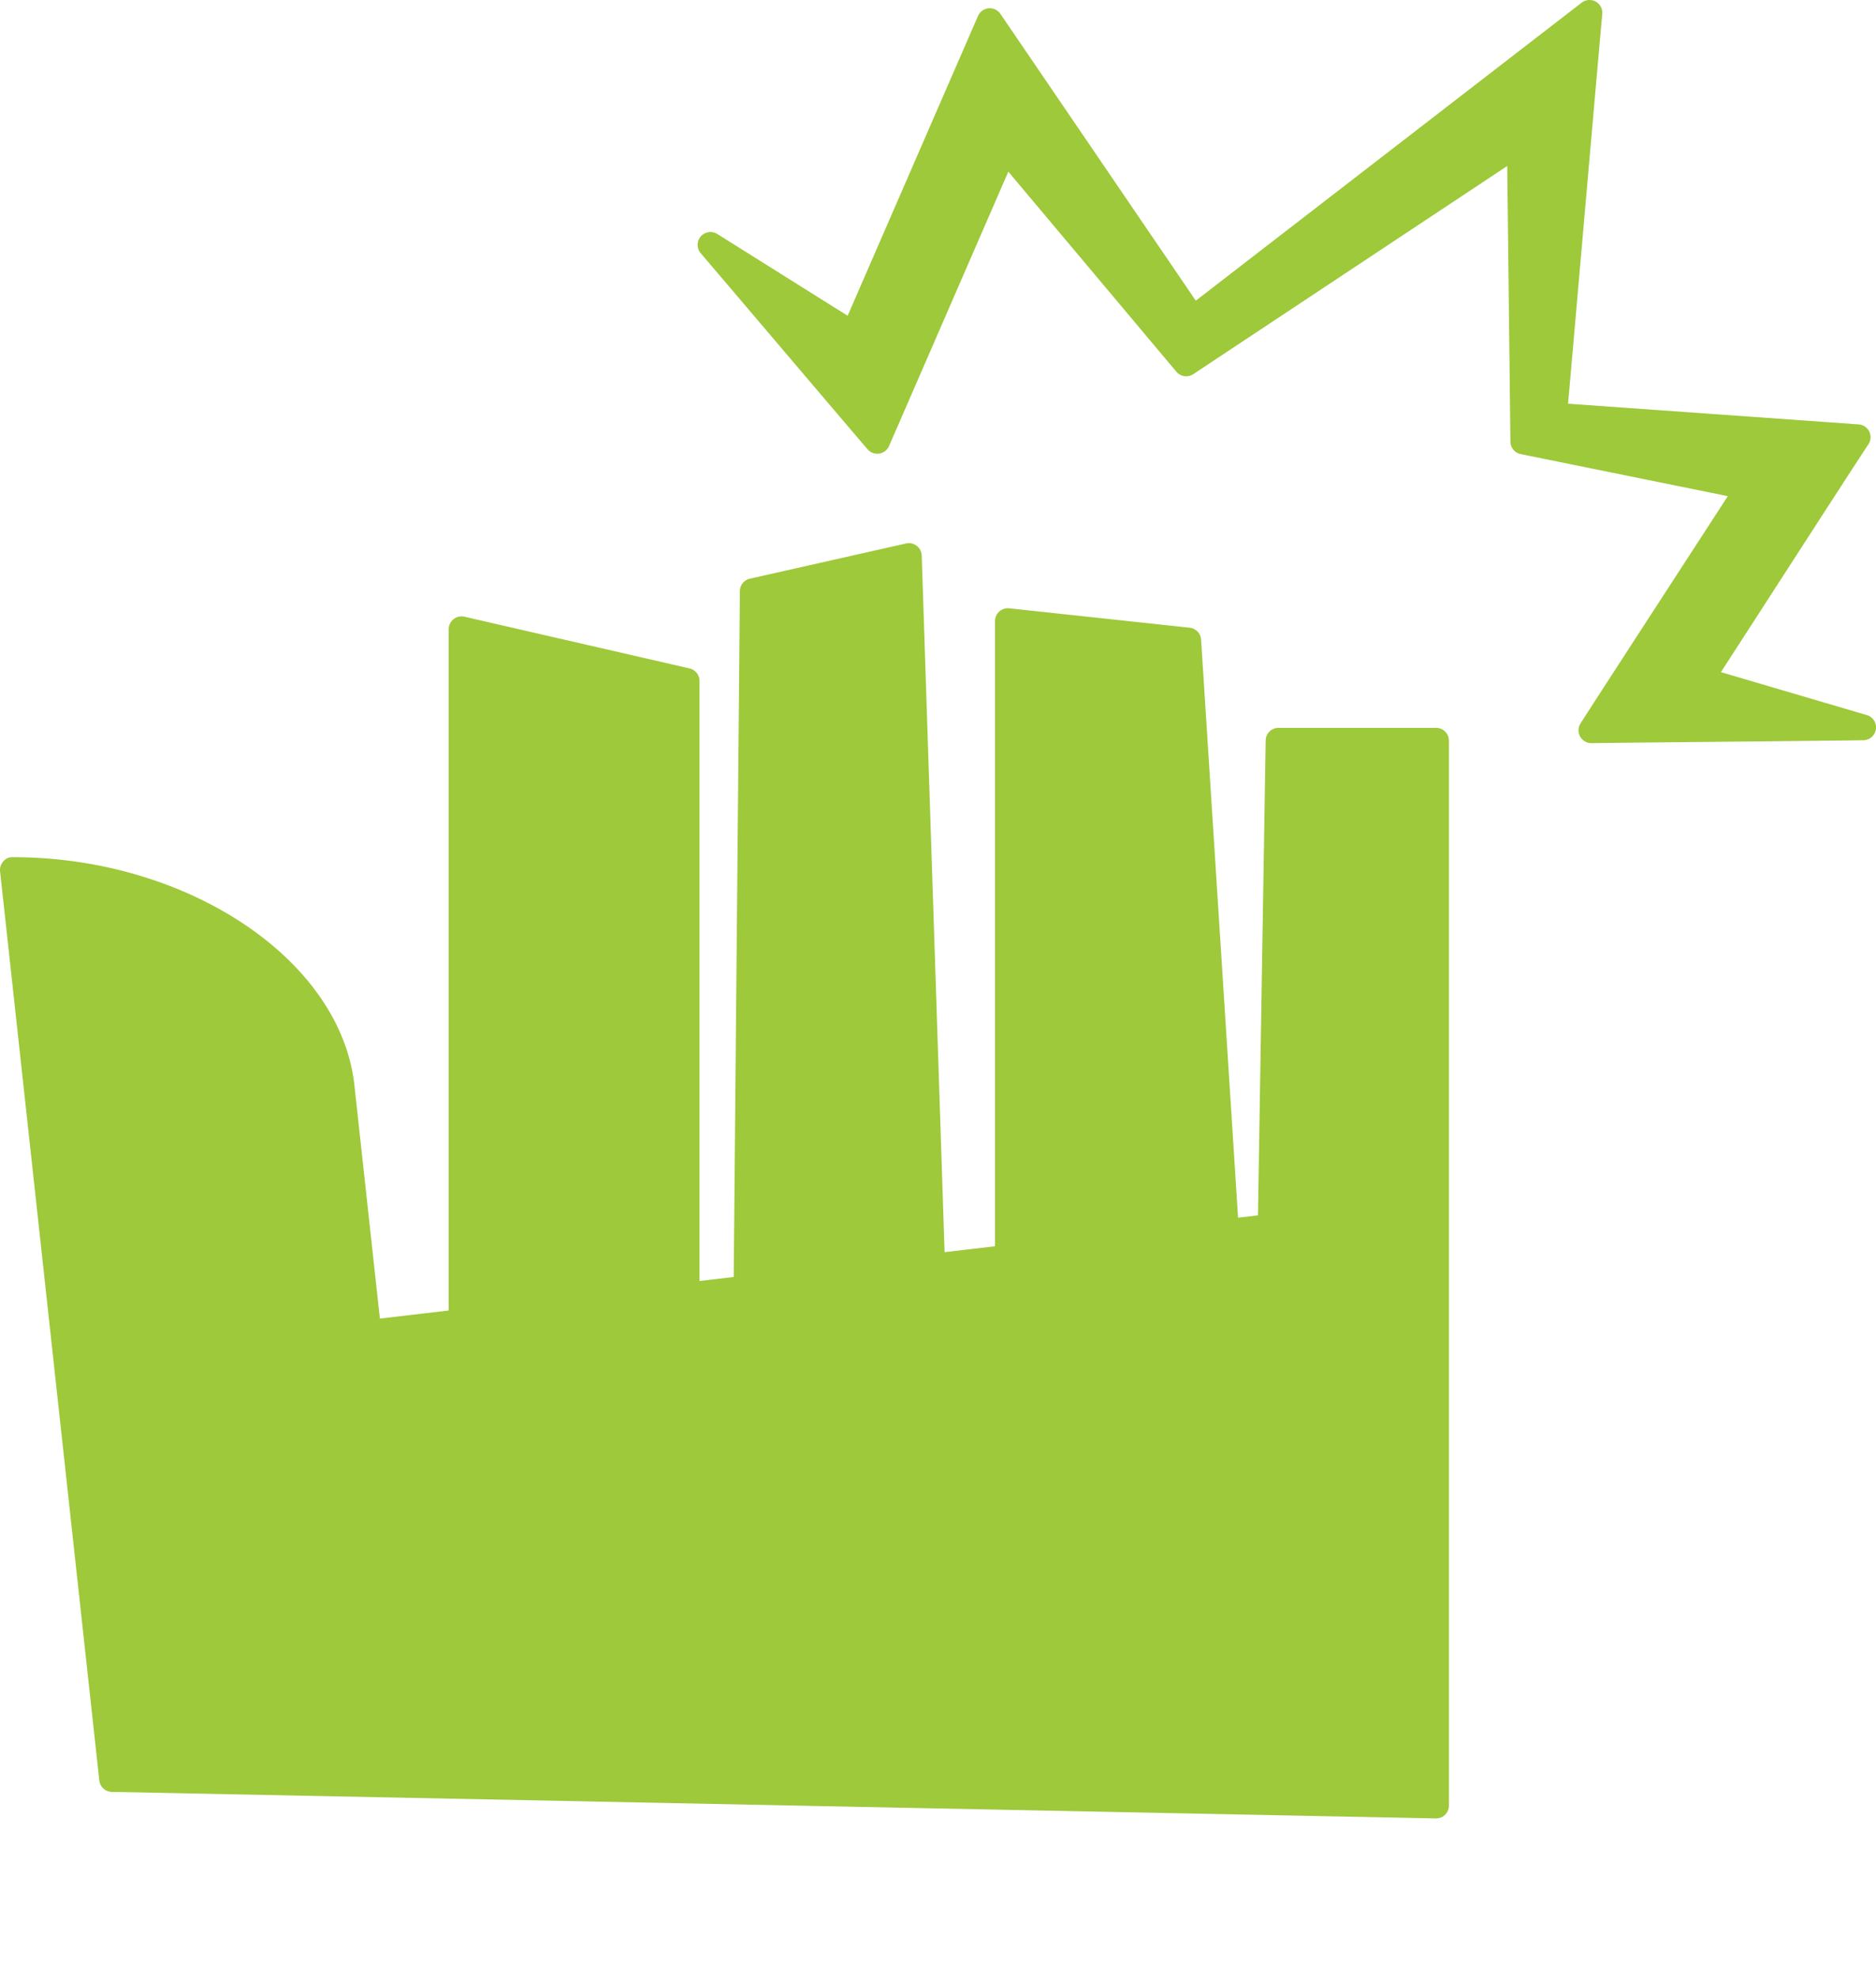
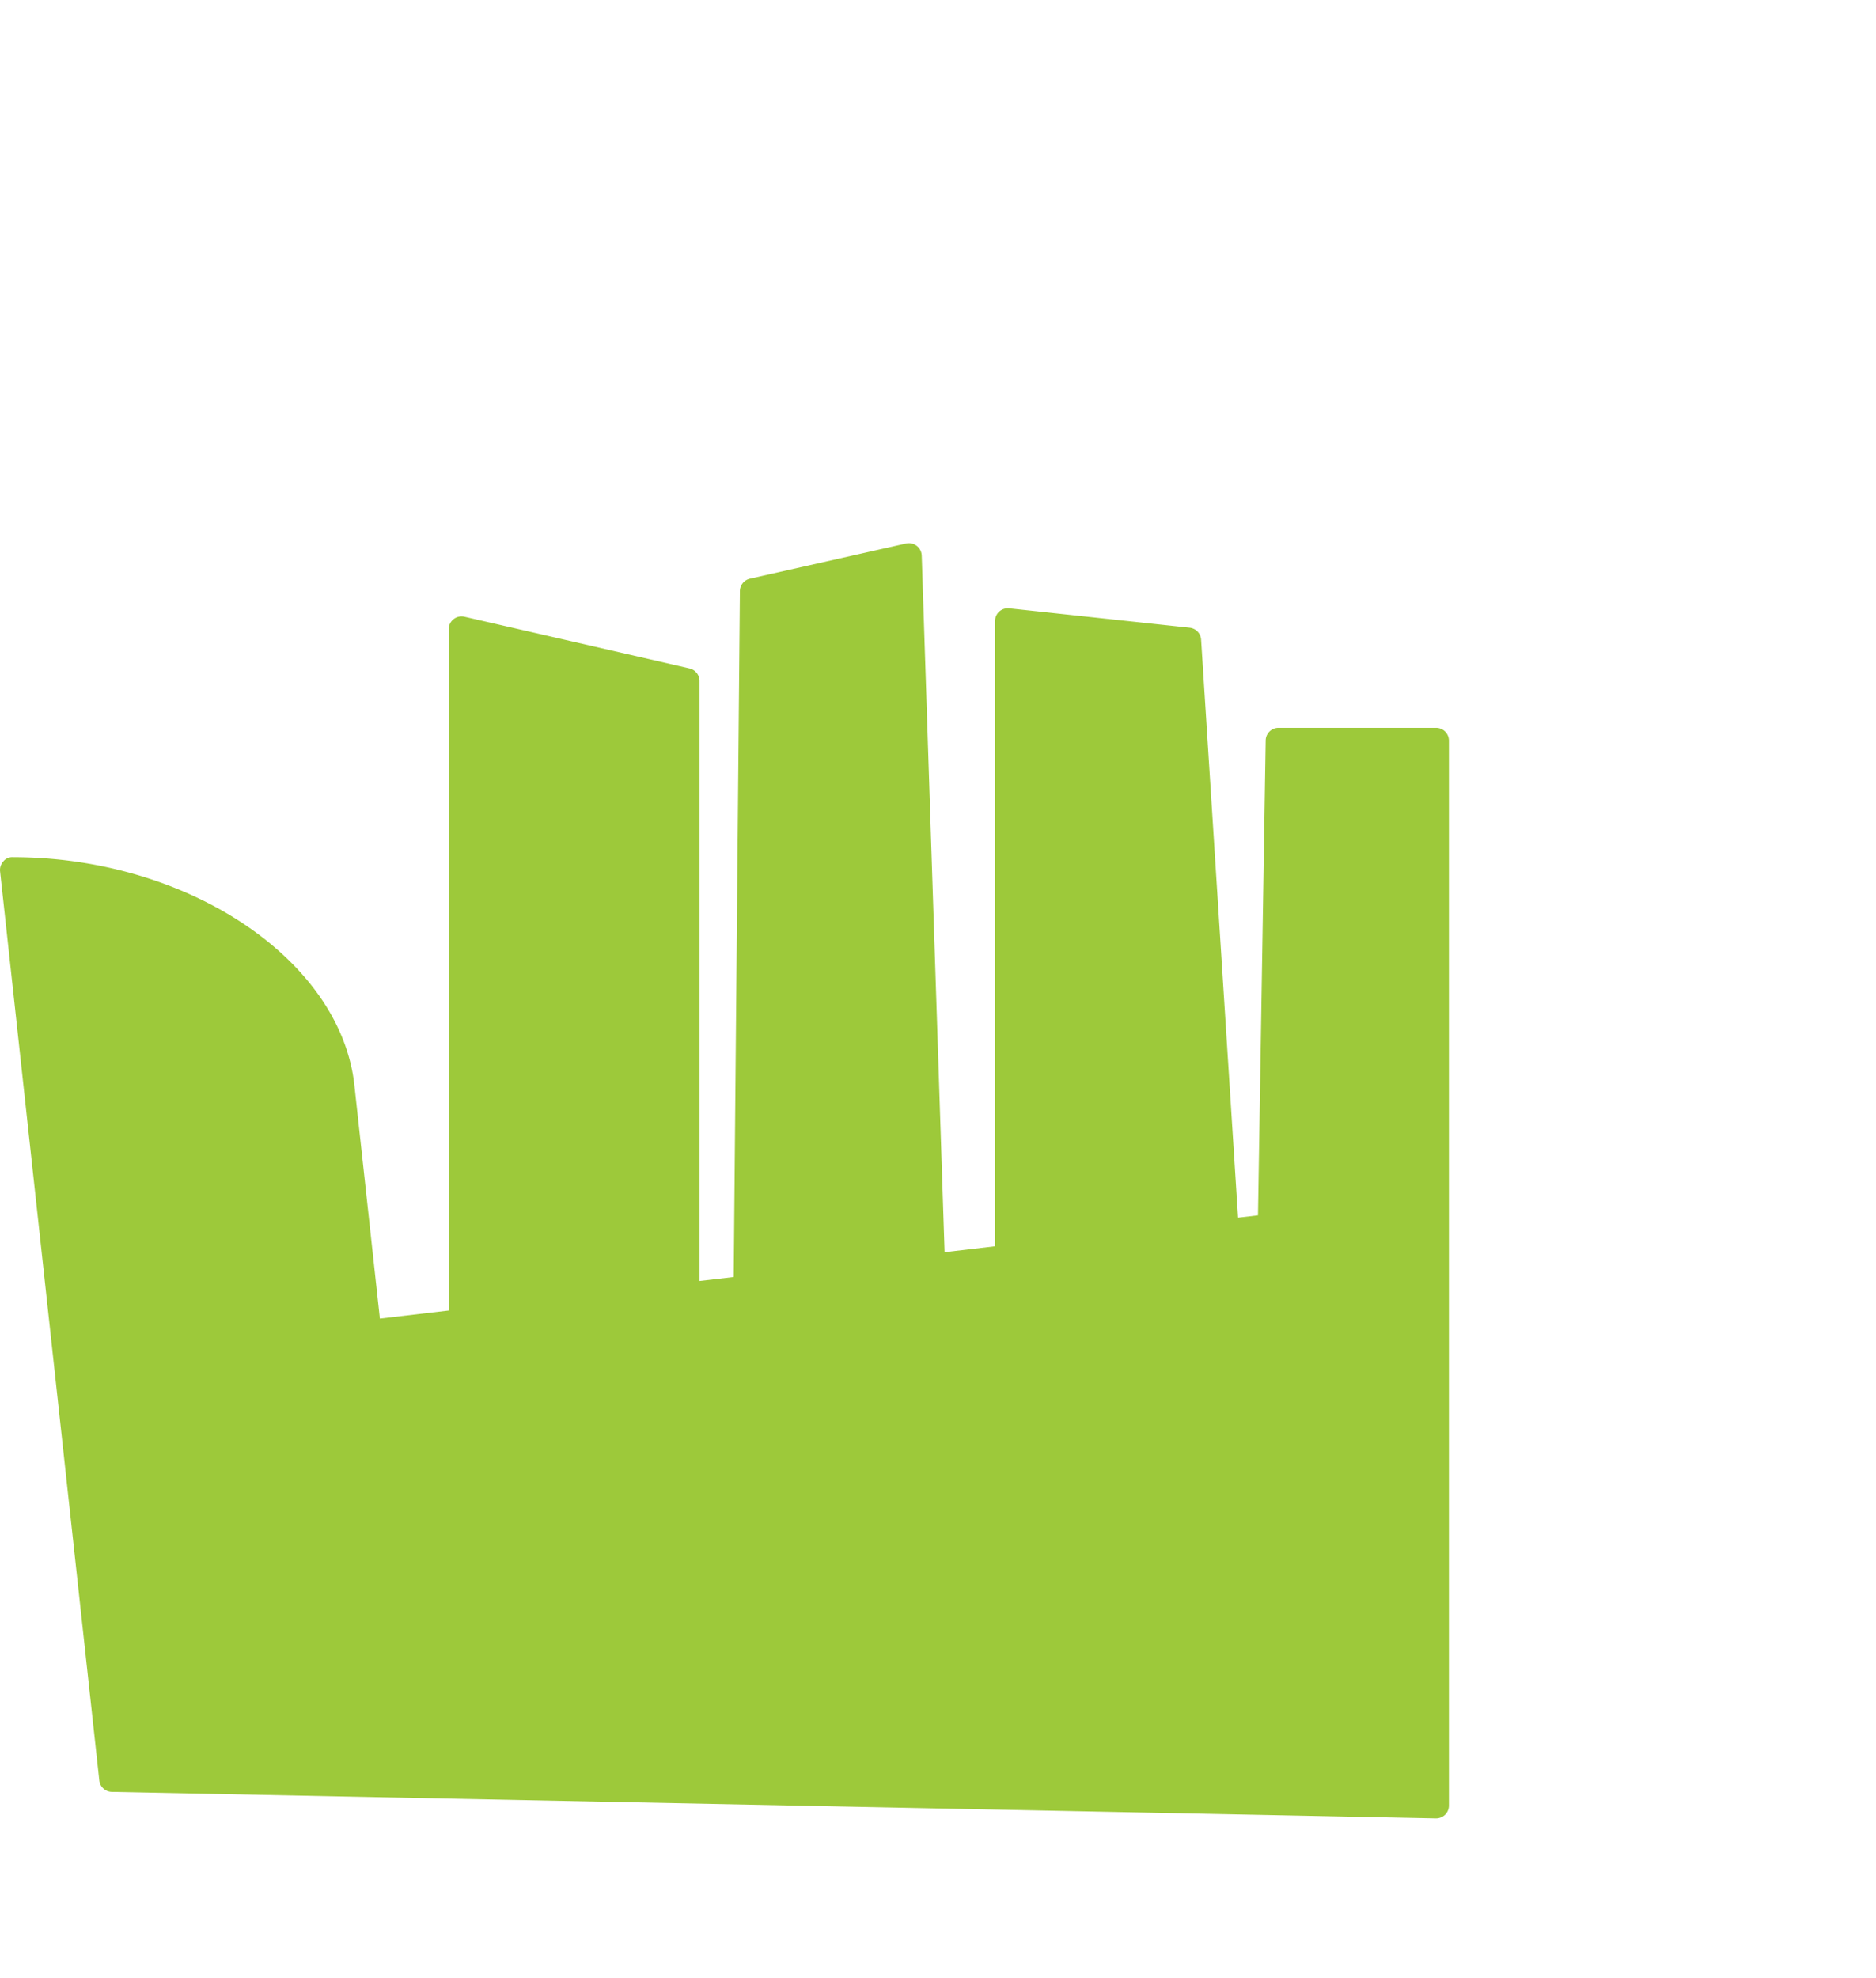
<svg xmlns="http://www.w3.org/2000/svg" width="235" height="247.8" viewBox="0 0 235 247.8">
  <defs>
    <clipPath id="a">
      <rect width="235" height="247.8" transform="translate(1810 914)" fill="#fff" opacity="0.5" />
    </clipPath>
  </defs>
  <g transform="translate(-1810 -914)" clip-path="url(#a)">
    <g transform="translate(654.606 -8922.607)">
      <path d="M1335.284,9927.784h-19.735a1.61,1.61,0,0,0-1.609,1.583l-.964,59.485-2.495.294-4.63-72.405a1.608,1.608,0,0,0-1.435-1.5l-22.6-2.43a1.607,1.607,0,0,0-1.78,1.6v78.314l-6.317.743-2.864-87.263a1.609,1.609,0,0,0-1.961-1.517l-19.561,4.41a1.608,1.608,0,0,0-1.255,1.556l-.775,85.922-4.285.5v-75.167a1.609,1.609,0,0,0-1.248-1.567l-28.2-6.48a1.608,1.608,0,0,0-1.968,1.568v85.343l-8.622,1.014-3.189-29.211c-1.72-15.766-20.912-28.591-42.786-28.591a1.418,1.418,0,0,0-1.2.535,1.6,1.6,0,0,0-.4,1.248l7.551,69.188v0l4.878,44.686a1.609,1.609,0,0,0,1.566,1.434l165.852,3.324h.033a1.606,1.606,0,0,0,1.609-1.608V9929.393A1.609,1.609,0,0,0,1335.284,9927.784Z" fill="#9dc93a" />
-       <path d="M1389.238,9926.185l-18.273-5.377c1.841-2.844,4.078-6.308,6.356-9.837,5.4-8.36,10.984-17.008,12.119-18.7a1.609,1.609,0,0,0-1.221-2.5l-36.4-2.59c.418-4.731,1.125-12.83,1.849-21.115,1.073-12.28,2.181-24.971,2.437-27.7a1.609,1.609,0,0,0-2.586-1.422l-48.331,37.329-24.481-35.933a1.608,1.608,0,0,0-2.8.264l-16.33,37.559-16.33-10.243a1.608,1.608,0,0,0-2.076,2.408c1.289,1.51,5.257,6.176,9.418,11.071,4.928,5.8,10.127,11.911,11.476,13.484a1.609,1.609,0,0,0,2.694-.4c.522-1.193,3.822-8.787,7.51-17.274l7.434-17.1,21.05,25.06a1.608,1.608,0,0,0,2.121.307L1344.2,9857.4l.4,34.531a1.608,1.608,0,0,0,1.286,1.56l25.945,5.269c-1.832,2.824-4.009,6.18-6.219,9.584-5.381,8.292-10.958,16.886-12.23,18.884a1.608,1.608,0,0,0,1.357,2.472h.025c2.171-.034,8.542-.1,15.268-.162,7.748-.077,15.965-.158,18.784-.205a1.608,1.608,0,0,0,.427-3.151Z" fill="#9dc93a" />
    </g>
  </g>
</svg>